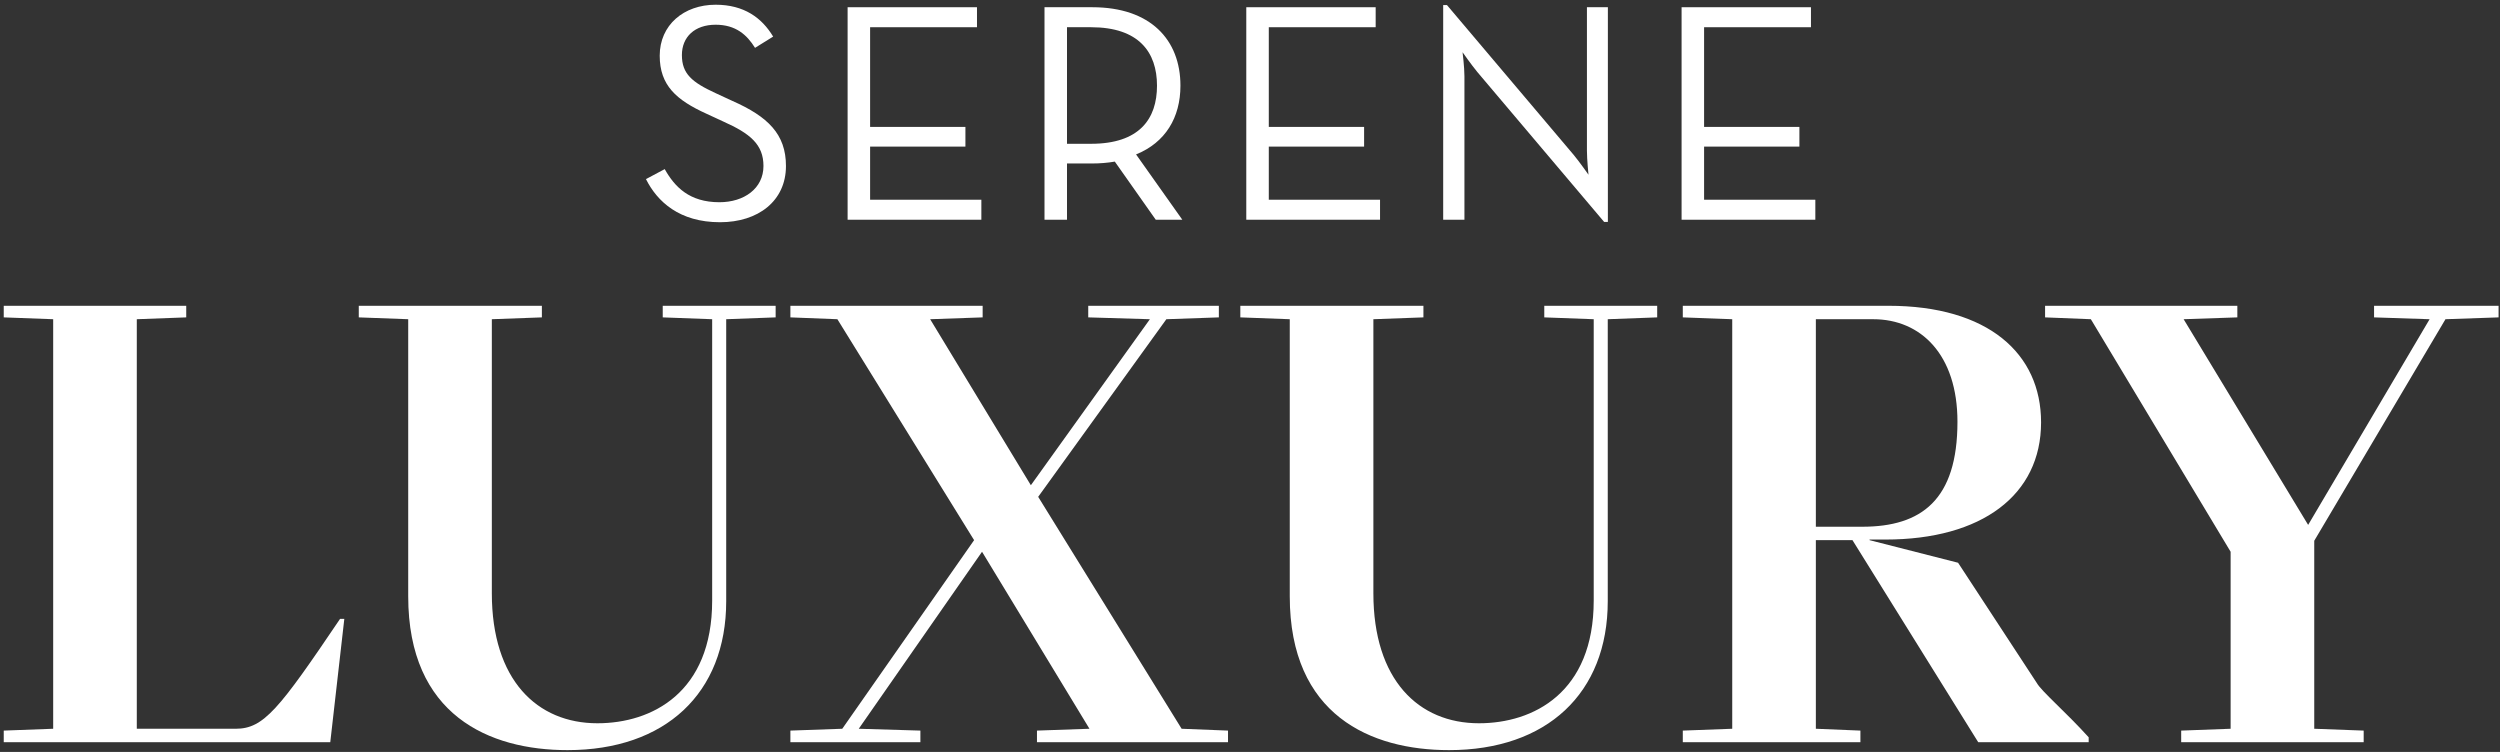
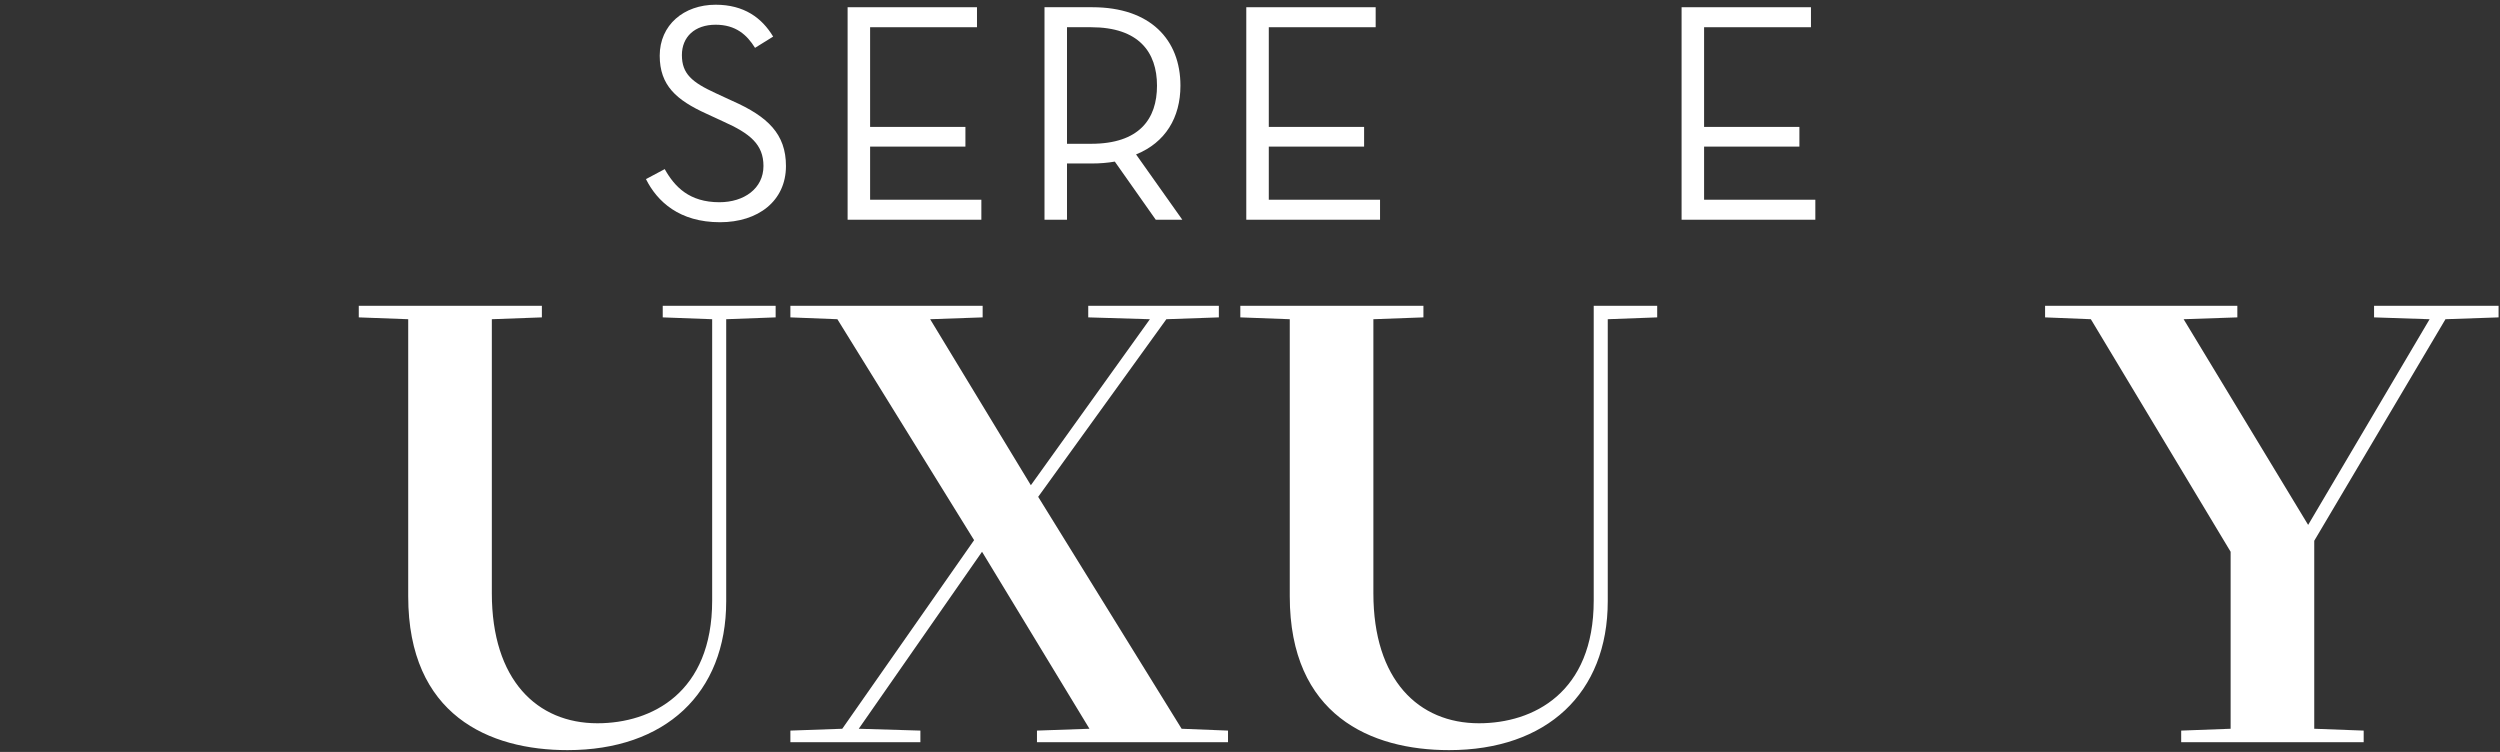
<svg xmlns="http://www.w3.org/2000/svg" width="512" height="154" viewBox="0 0 512 154" fill="none">
  <rect x="0" y="0" width="512" height="154" fill="#333333" stroke="none" />
  <path d="M446.707 152V149.625L456.832 149.25V113L428.207 65.375L418.832 65V62.625H458.207V65L447.207 65.375L472.707 107.5L497.582 65.375L486.207 65V62.625H511.707V65L500.832 65.375L473.957 110.75V149.25L484.082 149.625V152H446.707Z" fill="white" />
-   <path d="M344.637 152V149.625L354.762 149.25V65.375L344.637 65V62.625H386.762C407.137 62.625 418.012 72.375 418.012 86.5C418.012 101.375 405.887 110.5 386.137 110.5H382.887V110.625L401.012 115.25L417.137 139.875C418.137 141.625 423.012 145.75 427.762 151V152H405.137L379.387 110.625H371.887V149.25L381.012 149.625V152H344.637ZM371.887 107.875H381.387C393.512 107.875 400.887 102.375 400.887 86.375C400.887 72.625 393.387 65.375 383.637 65.375H371.887V107.875Z" fill="white" />
-   <path d="M296.768 153.625C280.768 153.625 264.143 146.5 264.143 122.125V65.375L254.018 65V62.625H291.518V65L281.268 65.375V121.5C281.268 139.25 290.518 148.125 302.893 148.125C314.018 148.125 326.393 141.875 326.393 123V65.375L316.268 65V62.625H339.393V65L329.268 65.375V123.125C329.268 142 316.768 153.625 296.768 153.625Z" fill="white" />
+   <path d="M296.768 153.625C280.768 153.625 264.143 146.5 264.143 122.125V65.375L254.018 65V62.625H291.518V65L281.268 65.375V121.5C281.268 139.25 290.518 148.125 302.893 148.125C314.018 148.125 326.393 141.875 326.393 123V65.375V62.625H339.393V65L329.268 65.375V123.125C329.268 142 316.768 153.625 296.768 153.625Z" fill="white" />
  <path d="M161.871 152V149.625L172.496 149.25L199.496 110.625L171.496 65.375L161.871 65V62.625H201.246V65L190.496 65.375L211.121 99.375L235.496 65.375L222.871 65V62.625H249.621V65L238.871 65.375L212.621 101.75L241.996 149.25L251.496 149.625V152H212.371V149.625L223.121 149.25L201.121 113L175.871 149.25L188.496 149.625V152H161.871Z" fill="white" />
  <path d="M116.227 153.625C100.227 153.625 83.602 146.5 83.602 122.125V65.375L73.477 65V62.625H110.977V65L100.727 65.375V121.5C100.727 139.25 109.977 148.125 122.352 148.125C133.477 148.125 145.852 141.875 145.852 123V65.375L135.727 65V62.625H158.852V65L148.727 65.375V123.125C148.727 142 136.227 153.625 116.227 153.625Z" fill="white" />
-   <path d="M0.766 152V149.625L10.891 149.25V65.375L0.766 65V62.625H38.141V65L28.016 65.375V149.25H48.266C54.016 149.25 57.141 145.25 69.641 126.75H70.516L67.641 152H0.766Z" fill="white" />
  <path d="M344.389 45V1.48H370.885V5.576H348.997V25.992H368.517V30.024H348.997V40.904H371.781V45H344.389Z" fill="white" />
-   <path d="M328.524 45.448L302.54 14.728C301.324 13.256 299.532 10.696 299.532 10.696C299.532 10.696 299.916 13.768 299.916 15.624V45H295.564V1.032H296.332L322.316 31.752C323.532 33.224 325.324 35.784 325.324 35.784C325.324 35.784 325.004 32.712 325.004 30.856V1.48H329.292V45.448H328.524Z" fill="white" />
  <path d="M255.24 45V1.48H281.736V5.576H259.848V25.992H279.368V30.024H259.848V40.904H282.632V45H255.24Z" fill="white" />
  <path d="M232.666 31.624L242.138 45H236.698L228.314 33.096C226.842 33.352 225.242 33.48 223.706 33.48H218.522V45H213.914V1.48H223.706C235.61 1.48 241.754 8.136 241.754 17.544C241.754 24.072 238.682 29.192 232.666 31.624ZM218.522 29.448H223.45C233.306 29.448 236.954 24.392 236.954 17.544C236.954 10.696 233.242 5.576 223.45 5.576H218.522V29.448Z" fill="white" />
  <path d="M173.59 45V1.48H200.086V5.576H178.198V25.992H197.718V30.024H178.198V40.904H200.982V45H173.59Z" fill="white" />
  <path d="M147.461 45.512C139.141 45.512 134.597 41.288 132.293 36.68L136.133 34.632C138.181 38.28 141.189 41.416 147.333 41.416C152.389 41.416 156.357 38.6 156.357 33.992C156.357 29.576 153.605 27.336 148.165 24.904L144.709 23.304C138.501 20.488 135.109 17.48 135.109 11.4C135.109 5.128 140.037 0.968 146.565 0.968C152.389 0.968 156.037 3.656 158.341 7.496L154.629 9.8C152.965 7.112 150.661 5.064 146.565 5.064C142.277 5.064 139.653 7.56 139.653 11.272C139.653 15.112 141.701 16.84 146.565 19.08L150.021 20.68C157.253 23.88 160.965 27.464 160.965 33.992C160.965 41.16 155.269 45.512 147.461 45.512Z" fill="white" />
</svg>